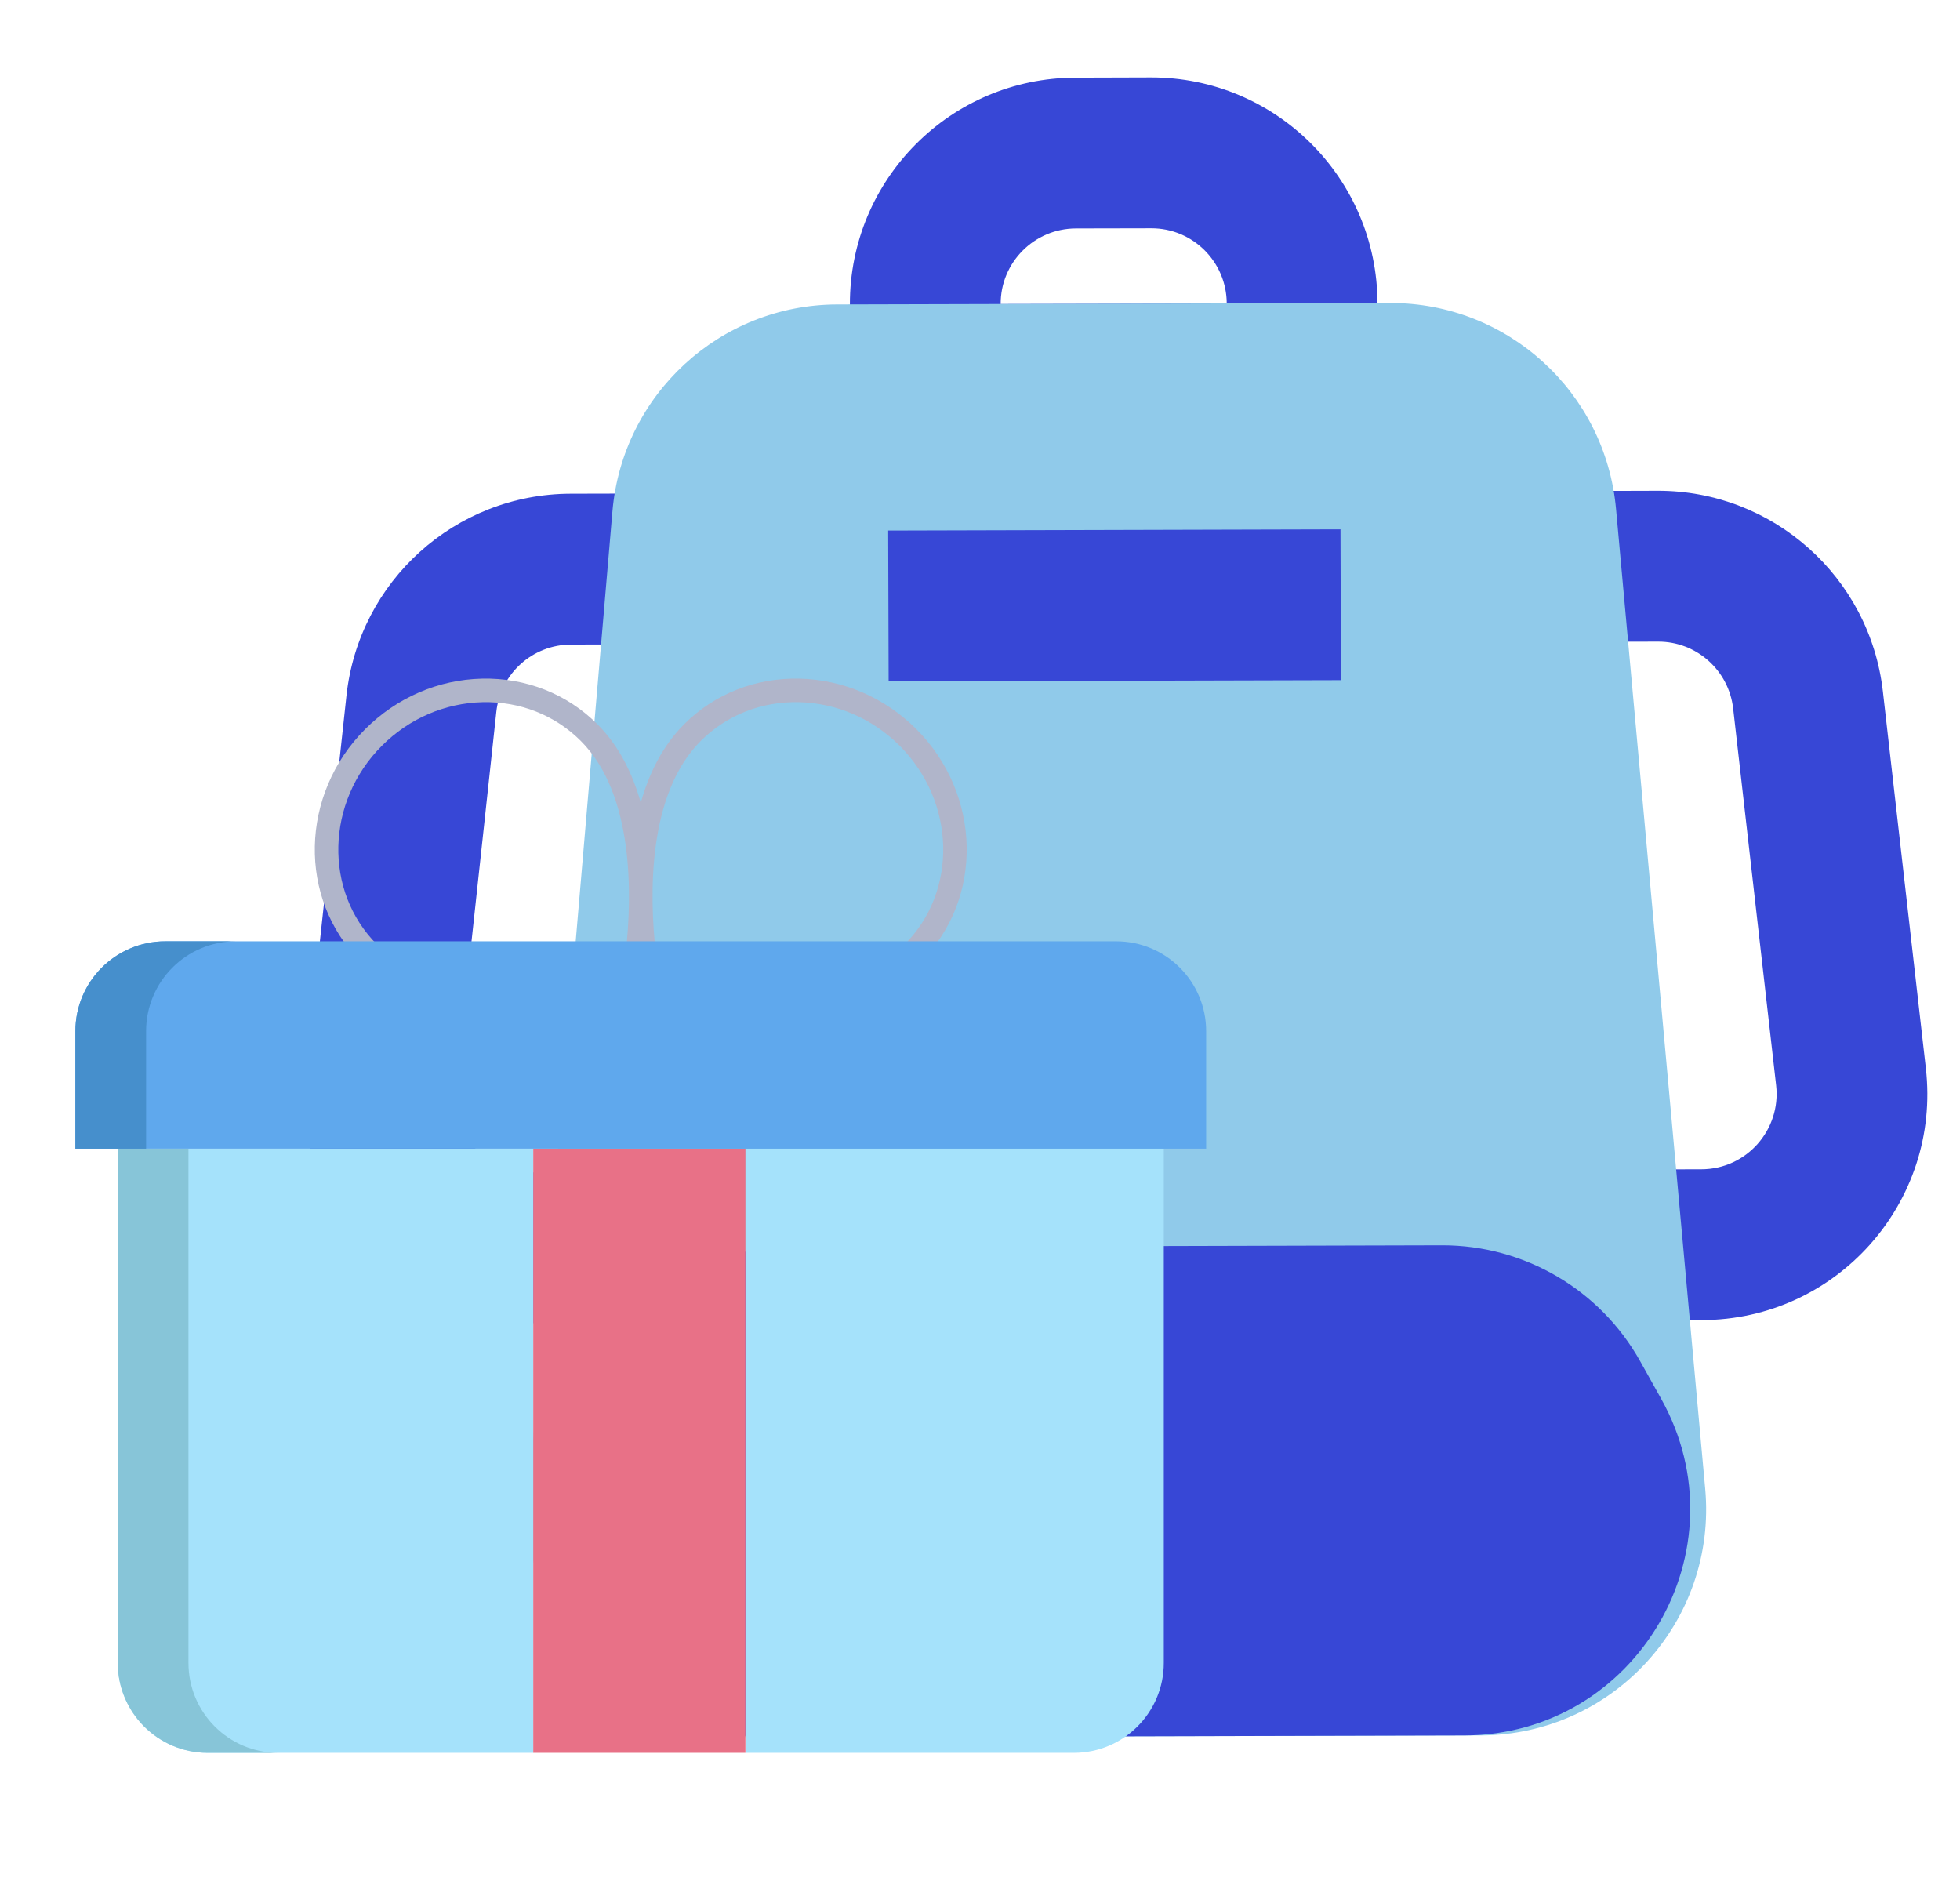
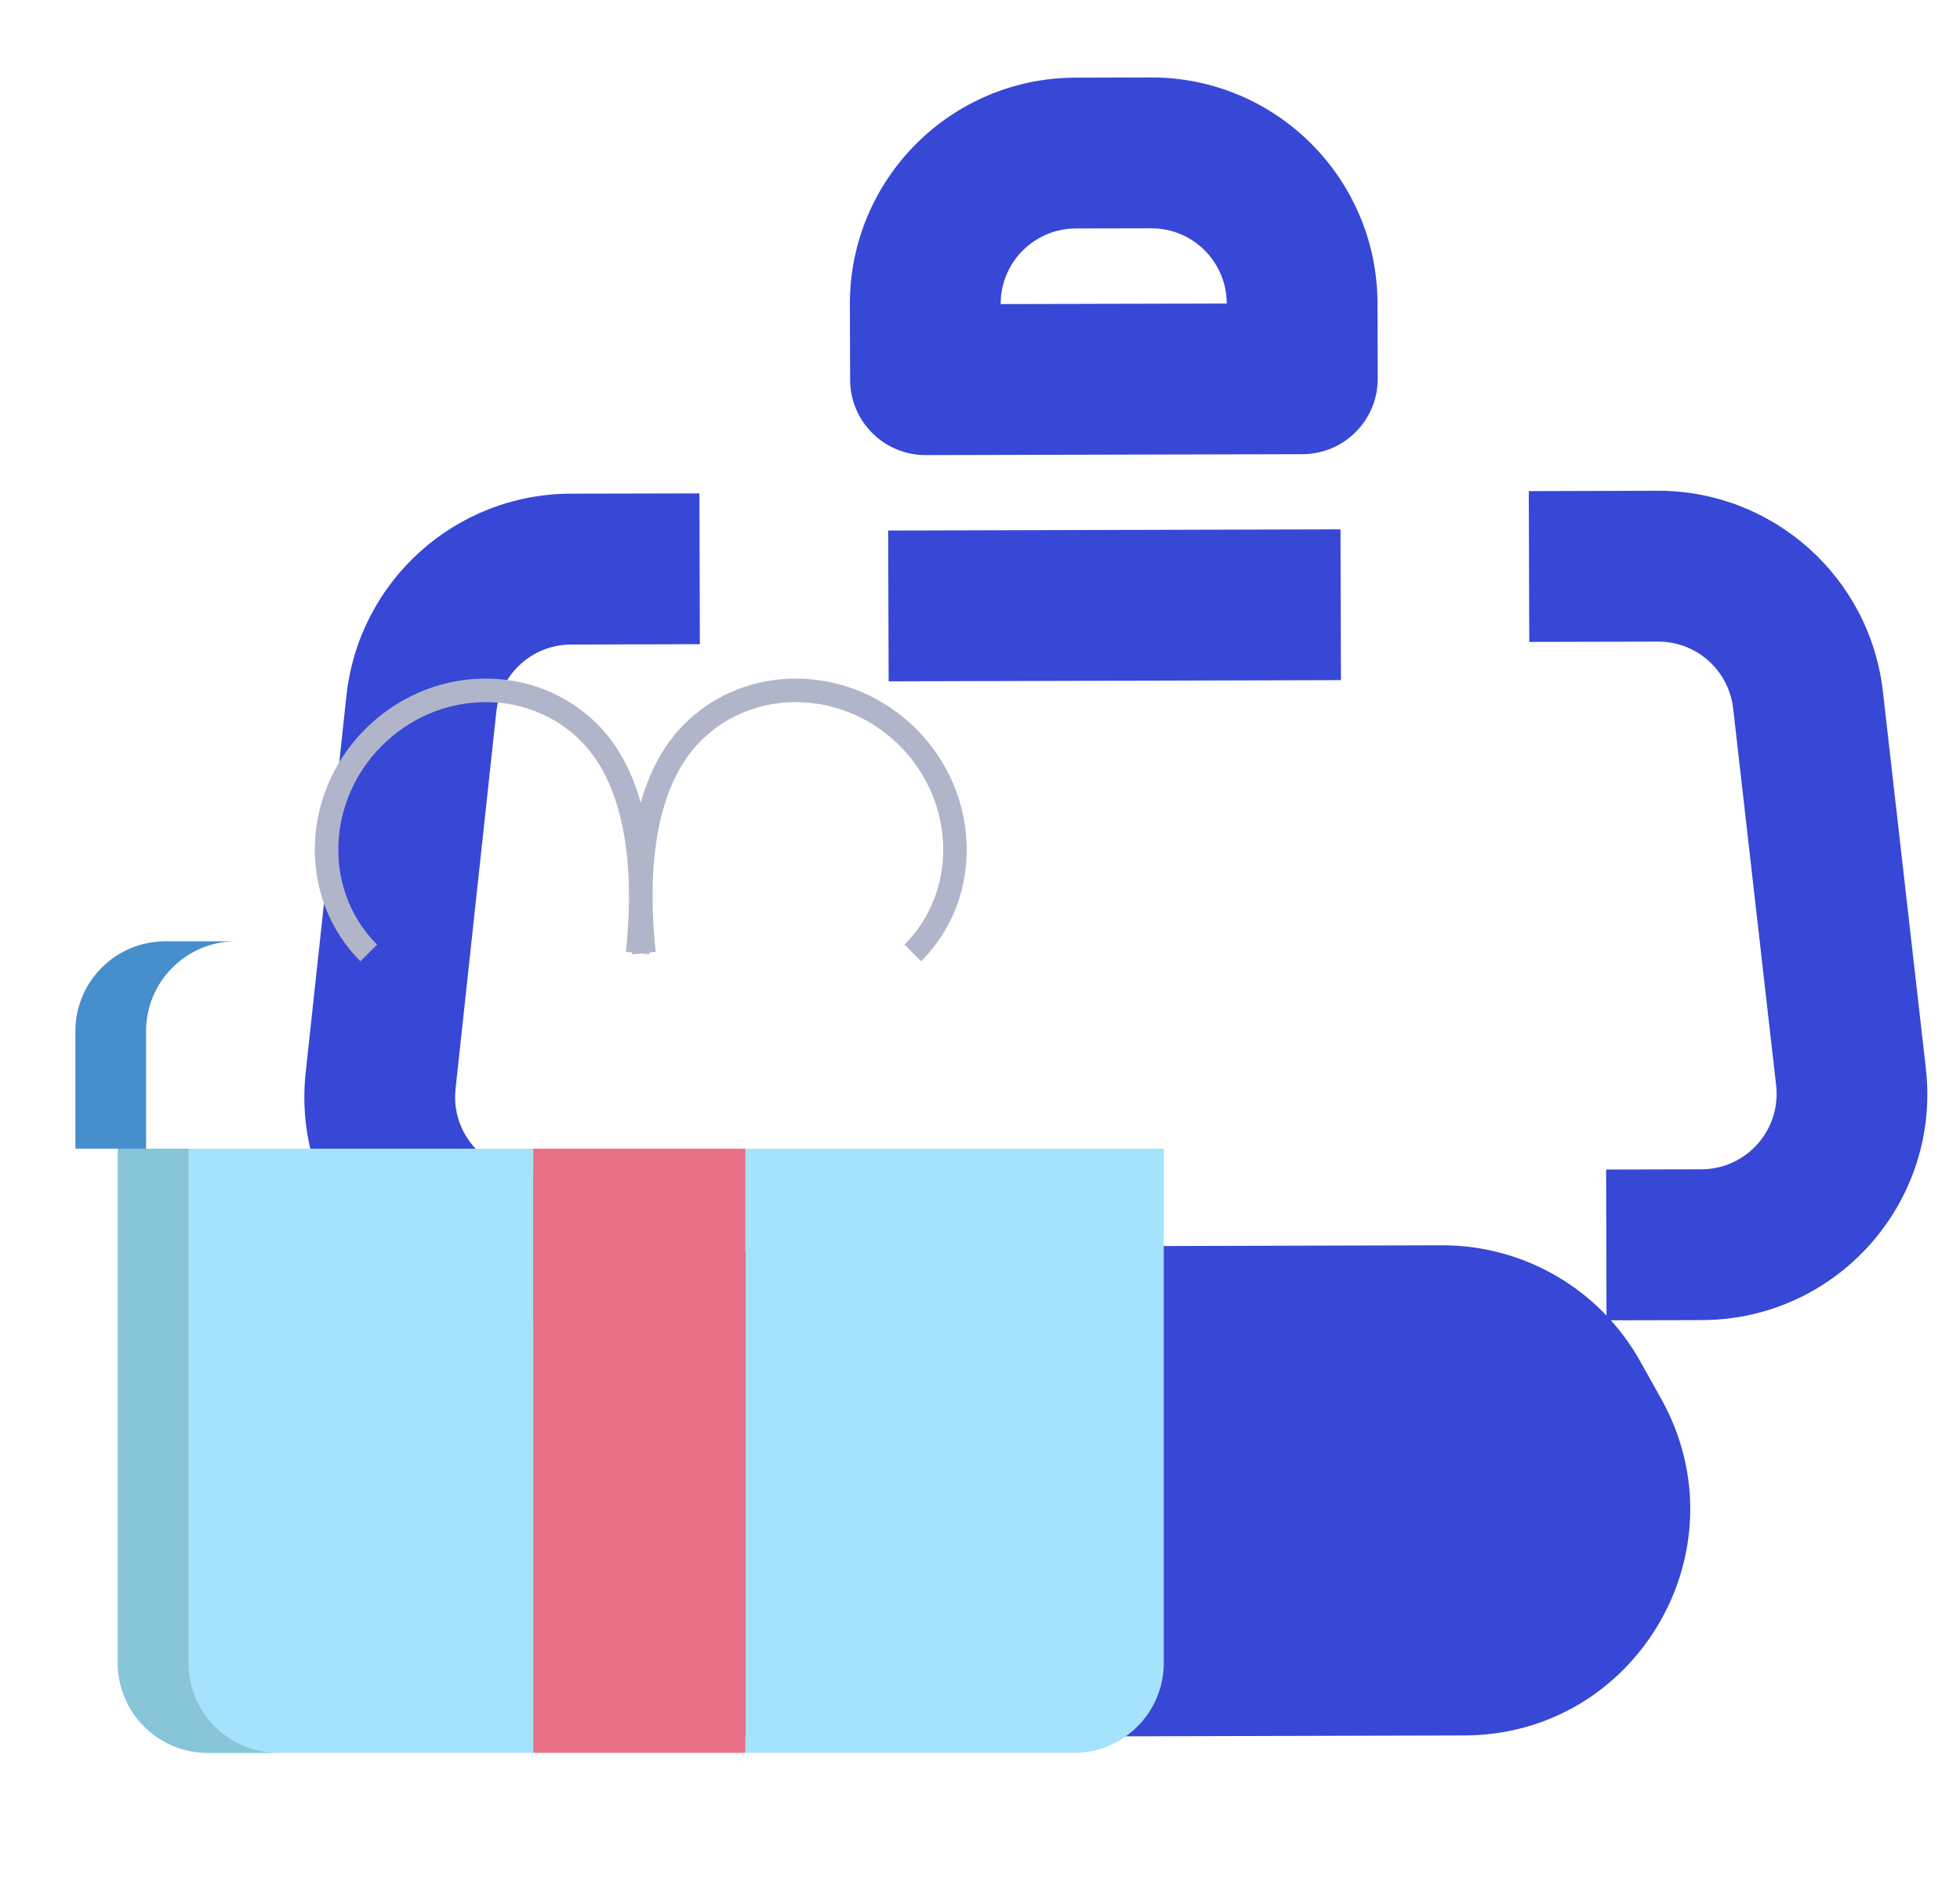
<svg xmlns="http://www.w3.org/2000/svg" width="26" height="25" viewBox="0 0 26 25" fill="none">
  <path fill-rule="evenodd" clip-rule="evenodd" d="M11.274 4.038C11.27 2.381 12.609 1.034 14.265 1.03L15.265 1.027C16.922 1.023 18.268 2.363 18.273 4.021L18.276 5.021C18.278 5.573 17.831 6.022 17.279 6.024L12.28 6.036C11.728 6.037 11.279 5.591 11.277 5.038L11.274 4.038ZM14.271 3.03C13.719 3.032 13.272 3.481 13.274 4.033L16.273 4.026C16.272 3.473 15.823 3.026 15.271 3.028L14.271 3.03Z" fill="#3747D6" />
  <path fill-rule="evenodd" clip-rule="evenodd" d="M21.995 8.51L20.286 8.514L20.28 6.514L21.989 6.509C23.517 6.506 24.804 7.652 24.977 9.171L25.547 14.17C25.75 15.947 24.364 17.505 22.576 17.509L21.311 17.512L21.306 15.512L22.571 15.509C23.166 15.507 23.628 14.988 23.561 14.396L22.991 9.397C22.933 8.891 22.505 8.508 21.995 8.51Z" fill="#3747D6" />
  <path fill-rule="evenodd" clip-rule="evenodd" d="M7.575 8.549L9.284 8.544L9.278 6.544L7.569 6.548C6.041 6.552 4.761 7.705 4.596 9.225L4.055 14.226C3.863 16.004 5.258 17.555 7.045 17.551L8.31 17.548L8.304 15.547L7.04 15.55C6.444 15.552 5.979 15.035 6.043 14.443L6.584 9.441C6.639 8.934 7.065 8.55 7.575 8.549Z" fill="#3747D6" />
-   <path fill-rule="evenodd" clip-rule="evenodd" d="M11.105 4.038C9.55 4.042 8.257 5.233 8.124 6.782L7.013 19.786C6.863 21.541 8.25 23.047 10.01 23.042L19.641 23.018C21.401 23.013 22.779 21.5 22.62 19.746L21.437 6.748C21.296 5.199 19.996 4.015 18.441 4.019L11.105 4.038Z" fill="#90CAEA" />
  <path fill-rule="evenodd" clip-rule="evenodd" d="M17.788 9.021L11.788 9.037L11.782 7.037L17.782 7.021L17.788 9.021Z" fill="#3747D6" />
  <path fill-rule="evenodd" clip-rule="evenodd" d="M10.484 16.54C9.395 16.542 8.392 17.136 7.866 18.09L7.59 18.59C6.484 20.593 7.937 23.047 10.224 23.042L19.426 23.018C21.713 23.012 23.152 20.551 22.036 18.553L21.757 18.054C21.225 17.103 20.22 16.515 19.13 16.517L10.484 16.54Z" fill="#3747D6" />
  <path d="M12.155 9.67C11.736 9.252 11.186 9.014 10.605 9.001C10.022 8.988 9.478 9.203 9.075 9.606C8.79 9.891 8.61 10.257 8.5 10.646C8.39 10.257 8.21 9.891 7.925 9.606C7.522 9.203 6.978 8.988 6.394 9.001C5.814 9.014 5.264 9.252 4.845 9.67C3.978 10.537 3.95 11.919 4.781 12.75L5.002 12.529C4.292 11.82 4.321 10.636 5.066 9.891C5.427 9.53 5.902 9.325 6.402 9.313C6.899 9.302 7.362 9.485 7.704 9.827C8.415 10.538 8.384 11.885 8.302 12.624L8.384 12.633C8.385 12.642 8.386 12.65 8.387 12.658L8.5 12.646L8.613 12.658C8.614 12.65 8.615 12.642 8.615 12.633L8.698 12.624C8.616 11.885 8.584 10.538 9.296 9.827C9.638 9.485 10.101 9.302 10.598 9.313C11.098 9.325 11.572 9.53 11.934 9.891C12.679 10.636 12.708 11.82 11.998 12.529L12.219 12.75C13.05 11.919 13.021 10.537 12.155 9.67H12.155Z" fill="#B0B5CA" />
  <path d="M15.438 22.055C15.439 22.713 14.906 23.248 14.247 23.249H9.888V15.235H15.438V22.055Z" fill="#A5E2FB" />
  <path d="M7.073 15.235H9.888V23.249H7.073V15.235Z" fill="#E87187" />
  <path d="M7.073 15.235V23.249H2.753C2.095 23.248 1.562 22.713 1.562 22.055V15.235H7.073Z" fill="#A5E2FB" />
  <path d="M2.5 22.055V15.235H1.562V22.055C1.562 22.713 2.095 23.248 2.753 23.249H3.691C3.032 23.248 2.499 22.713 2.5 22.055Z" fill="#87C5D8" />
-   <path d="M14.809 12.485H2.191C1.533 12.486 1 13.02 1 13.677V15.235H16V13.679C16.001 13.021 15.468 12.486 14.809 12.485Z" fill="#5FA8ED" />
  <path d="M1.938 13.677C1.938 13.02 2.47 12.486 3.128 12.485H2.191C1.533 12.486 1 13.02 1 13.677V15.235H1.938V13.677Z" fill="#468FCC" />
</svg>